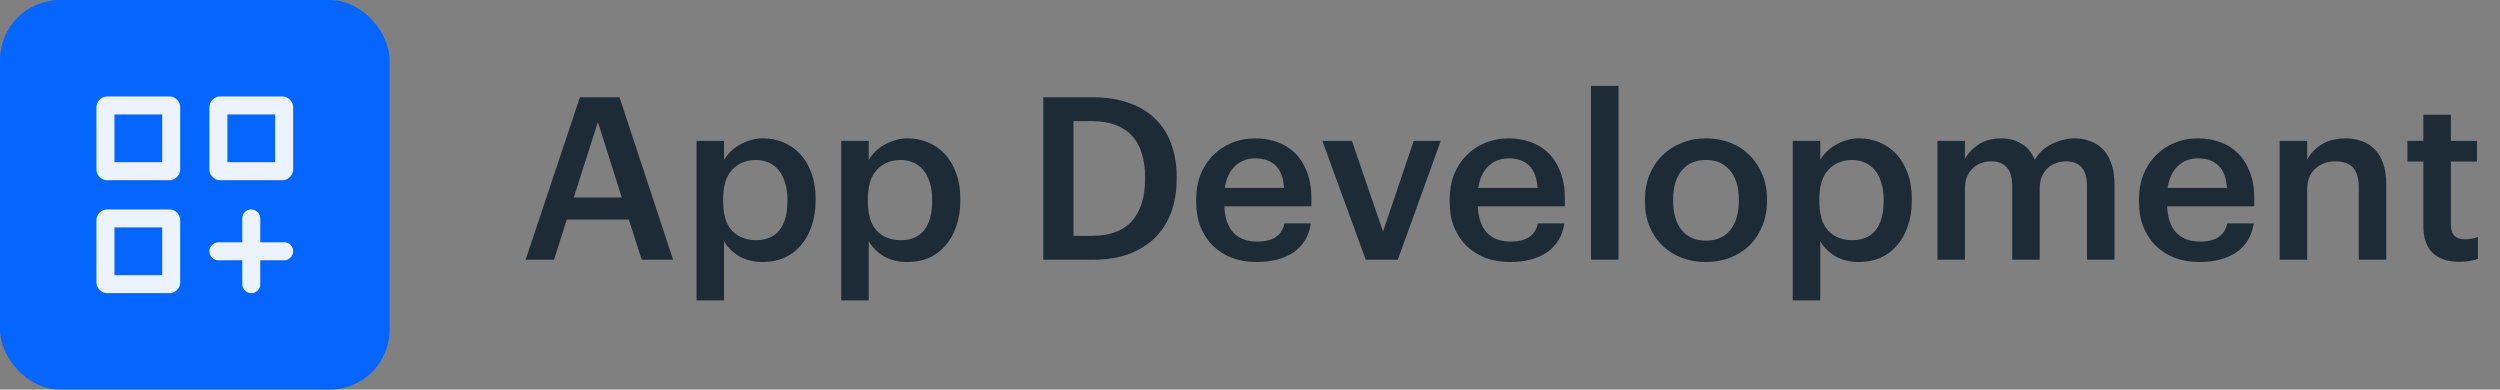
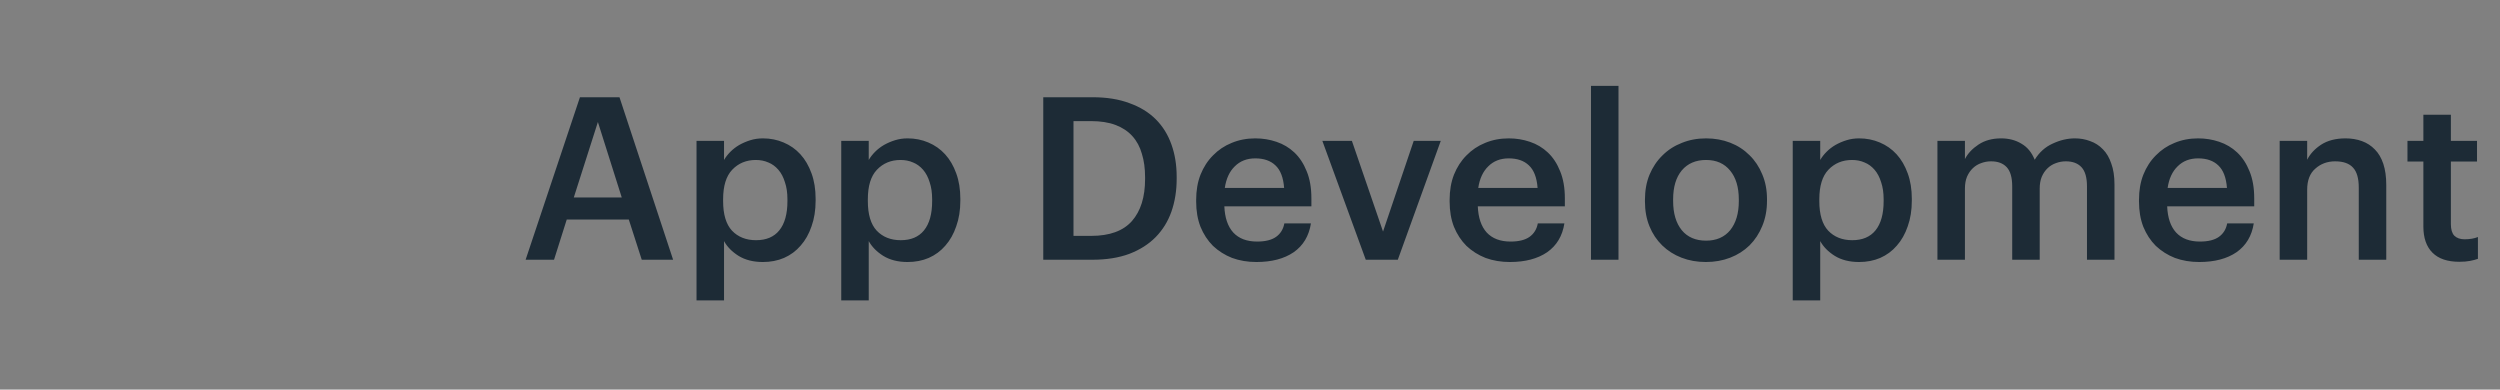
<svg xmlns="http://www.w3.org/2000/svg" width="154" height="24" viewBox="0 0 154 24" fill="none">
  <rect x="0" y="0" width="154" height="24" fill="#808080" stroke="none" />
-   <rect width="24" height="24" rx="3.692" fill="#0565FF" />
  <mask id="mask0_8447_21699" style="mask-type:alpha" maskUnits="userSpaceOnUse" x="3" y="3" width="18" height="18">
-     <rect x="3.692" y="3.692" width="16.615" height="16.615" fill="#D9D9D9" />
-   </mask>
+     </mask>
  <g mask="url(#mask0_8447_21699)">
-     <path d="M6.596 11.101C6.423 11.101 6.271 11.035 6.139 10.903C6.008 10.772 5.942 10.62 5.942 10.447V6.597C5.942 6.424 6.008 6.272 6.139 6.14C6.271 6.009 6.423 5.943 6.596 5.943H10.446C10.619 5.943 10.771 6.009 10.902 6.14C11.034 6.272 11.1 6.424 11.1 6.597V10.447C11.1 10.62 11.034 10.772 10.902 10.903C10.771 11.035 10.619 11.101 10.446 11.101H6.596ZM13.553 11.101C13.38 11.101 13.228 11.035 13.097 10.903C12.965 10.772 12.9 10.62 12.9 10.447V6.597C12.9 6.424 12.965 6.272 13.097 6.14C13.228 6.009 13.38 5.943 13.553 5.943H17.403C17.576 5.943 17.729 6.009 17.86 6.14C17.991 6.272 18.057 6.424 18.057 6.597V10.447C18.057 10.62 17.991 10.772 17.86 10.903C17.729 11.035 17.576 11.101 17.403 11.101H13.553ZM6.596 18.058C6.423 18.058 6.271 17.993 6.139 17.861C6.008 17.73 5.942 17.577 5.942 17.404V13.555C5.942 13.382 6.008 13.229 6.139 13.098C6.271 12.966 6.423 12.901 6.596 12.901H10.446C10.619 12.901 10.771 12.966 10.902 13.098C11.034 13.229 11.1 13.382 11.1 13.555V17.404C11.1 17.577 11.034 17.73 10.902 17.861C10.771 17.993 10.619 18.058 10.446 18.058H6.596ZM15.478 18.058C15.331 18.058 15.202 18.003 15.091 17.892C14.98 17.781 14.925 17.652 14.925 17.505V16.033H13.436C13.293 16.033 13.168 15.98 13.061 15.874C12.953 15.768 12.9 15.636 12.9 15.479C12.9 15.332 12.955 15.203 13.066 15.092C13.177 14.981 13.306 14.926 13.453 14.926H14.925V13.437C14.925 13.294 14.978 13.169 15.084 13.062C15.19 12.954 15.322 12.901 15.479 12.901C15.626 12.901 15.755 12.956 15.866 13.067C15.977 13.178 16.032 13.307 16.032 13.454V14.926H17.521C17.664 14.926 17.789 14.979 17.896 15.085C18.003 15.191 18.057 15.323 18.057 15.48C18.057 15.627 18.002 15.756 17.891 15.867C17.78 15.978 17.651 16.033 17.503 16.033H16.032V17.522C16.032 17.665 15.979 17.79 15.873 17.897C15.767 18.005 15.635 18.058 15.478 18.058ZM14.007 7.051V9.993H16.95V7.051H14.007ZM7.05 7.051V9.993H9.992V7.051H7.05ZM7.05 14.008V16.951H9.992V14.008H7.05Z" fill="#ECF3FF" />
+     <path d="M6.596 11.101C6.423 11.101 6.271 11.035 6.139 10.903C6.008 10.772 5.942 10.62 5.942 10.447V6.597C5.942 6.424 6.008 6.272 6.139 6.14C6.271 6.009 6.423 5.943 6.596 5.943H10.446C10.619 5.943 10.771 6.009 10.902 6.14C11.034 6.272 11.1 6.424 11.1 6.597V10.447C11.1 10.62 11.034 10.772 10.902 10.903C10.771 11.035 10.619 11.101 10.446 11.101H6.596ZM13.553 11.101C13.38 11.101 13.228 11.035 13.097 10.903C12.965 10.772 12.9 10.62 12.9 10.447V6.597C12.9 6.424 12.965 6.272 13.097 6.14C13.228 6.009 13.38 5.943 13.553 5.943C17.576 5.943 17.729 6.009 17.86 6.14C17.991 6.272 18.057 6.424 18.057 6.597V10.447C18.057 10.62 17.991 10.772 17.86 10.903C17.729 11.035 17.576 11.101 17.403 11.101H13.553ZM6.596 18.058C6.423 18.058 6.271 17.993 6.139 17.861C6.008 17.73 5.942 17.577 5.942 17.404V13.555C5.942 13.382 6.008 13.229 6.139 13.098C6.271 12.966 6.423 12.901 6.596 12.901H10.446C10.619 12.901 10.771 12.966 10.902 13.098C11.034 13.229 11.1 13.382 11.1 13.555V17.404C11.1 17.577 11.034 17.73 10.902 17.861C10.771 17.993 10.619 18.058 10.446 18.058H6.596ZM15.478 18.058C15.331 18.058 15.202 18.003 15.091 17.892C14.98 17.781 14.925 17.652 14.925 17.505V16.033H13.436C13.293 16.033 13.168 15.98 13.061 15.874C12.953 15.768 12.9 15.636 12.9 15.479C12.9 15.332 12.955 15.203 13.066 15.092C13.177 14.981 13.306 14.926 13.453 14.926H14.925V13.437C14.925 13.294 14.978 13.169 15.084 13.062C15.19 12.954 15.322 12.901 15.479 12.901C15.626 12.901 15.755 12.956 15.866 13.067C15.977 13.178 16.032 13.307 16.032 13.454V14.926H17.521C17.664 14.926 17.789 14.979 17.896 15.085C18.003 15.191 18.057 15.323 18.057 15.48C18.057 15.627 18.002 15.756 17.891 15.867C17.78 15.978 17.651 16.033 17.503 16.033H16.032V17.522C16.032 17.665 15.979 17.79 15.873 17.897C15.767 18.005 15.635 18.058 15.478 18.058ZM14.007 7.051V9.993H16.95V7.051H14.007ZM7.05 7.051V9.993H9.992V7.051H7.05ZM7.05 14.008V16.951H9.992V14.008H7.05Z" fill="#ECF3FF" />
  </g>
  <path d="M35.724 5.99H38.16L41.464 16H39.532L38.734 13.522H34.912L34.128 16H32.378L35.724 5.99ZM35.346 12.164H38.3L36.83 7.516L35.346 12.164ZM42.906 8.678H44.6V9.854C44.703 9.677 44.834 9.509 44.992 9.35C45.151 9.191 45.333 9.051 45.538 8.93C45.753 8.809 45.982 8.711 46.224 8.636C46.467 8.561 46.724 8.524 46.994 8.524C47.452 8.524 47.876 8.608 48.268 8.776C48.67 8.944 49.015 9.187 49.304 9.504C49.594 9.821 49.822 10.213 49.99 10.68C50.158 11.137 50.242 11.66 50.242 12.248V12.36C50.242 12.948 50.158 13.475 49.99 13.942C49.832 14.409 49.608 14.805 49.318 15.132C49.038 15.459 48.698 15.711 48.296 15.888C47.904 16.056 47.47 16.14 46.994 16.14C46.406 16.14 45.907 16.014 45.496 15.762C45.095 15.51 44.796 15.207 44.6 14.852V18.506H42.906V8.678ZM46.574 14.796C47.2 14.796 47.676 14.595 48.002 14.194C48.338 13.783 48.506 13.181 48.506 12.388V12.276C48.506 11.875 48.455 11.525 48.352 11.226C48.259 10.918 48.124 10.661 47.946 10.456C47.769 10.251 47.564 10.101 47.33 10.008C47.097 9.905 46.84 9.854 46.56 9.854C45.972 9.854 45.487 10.055 45.104 10.456C44.731 10.848 44.544 11.455 44.544 12.276V12.388C44.544 13.209 44.726 13.816 45.09 14.208C45.464 14.6 45.958 14.796 46.574 14.796ZM51.821 8.678H53.514V9.854C53.617 9.677 53.748 9.509 53.907 9.35C54.065 9.191 54.247 9.051 54.453 8.93C54.667 8.809 54.896 8.711 55.139 8.636C55.381 8.561 55.638 8.524 55.908 8.524C56.366 8.524 56.791 8.608 57.182 8.776C57.584 8.944 57.929 9.187 58.218 9.504C58.508 9.821 58.736 10.213 58.904 10.68C59.072 11.137 59.157 11.66 59.157 12.248V12.36C59.157 12.948 59.072 13.475 58.904 13.942C58.746 14.409 58.522 14.805 58.233 15.132C57.953 15.459 57.612 15.711 57.211 15.888C56.819 16.056 56.385 16.14 55.908 16.14C55.321 16.14 54.821 16.014 54.41 15.762C54.009 15.51 53.711 15.207 53.514 14.852V18.506H51.821V8.678ZM55.489 14.796C56.114 14.796 56.59 14.595 56.916 14.194C57.252 13.783 57.42 13.181 57.42 12.388V12.276C57.42 11.875 57.369 11.525 57.267 11.226C57.173 10.918 57.038 10.661 56.861 10.456C56.683 10.251 56.478 10.101 56.245 10.008C56.011 9.905 55.755 9.854 55.474 9.854C54.886 9.854 54.401 10.055 54.019 10.456C53.645 10.848 53.459 11.455 53.459 12.276V12.388C53.459 13.209 53.641 13.816 54.005 14.208C54.378 14.6 54.873 14.796 55.489 14.796ZM67.219 14.53C68.349 14.53 69.184 14.227 69.725 13.62C70.266 13.004 70.537 12.141 70.537 11.03V10.918C70.537 10.377 70.472 9.896 70.341 9.476C70.22 9.047 70.024 8.683 69.753 8.384C69.483 8.085 69.137 7.857 68.717 7.698C68.297 7.539 67.793 7.46 67.205 7.46H66.127V14.53H67.219ZM64.265 5.99H67.303C68.171 5.99 68.927 6.111 69.571 6.354C70.225 6.587 70.766 6.919 71.195 7.348C71.624 7.777 71.947 8.295 72.161 8.902C72.376 9.499 72.483 10.162 72.483 10.89V11.016C72.483 11.744 72.376 12.416 72.161 13.032C71.947 13.639 71.624 14.161 71.195 14.6C70.766 15.039 70.225 15.384 69.571 15.636C68.918 15.879 68.153 16 67.275 16H64.265V5.99ZM77.394 16.14C76.853 16.14 76.353 16.056 75.896 15.888C75.448 15.711 75.056 15.463 74.72 15.146C74.393 14.819 74.137 14.427 73.95 13.97C73.773 13.513 73.684 12.995 73.684 12.416V12.304C73.684 11.735 73.773 11.221 73.95 10.764C74.137 10.297 74.393 9.901 74.72 9.574C75.047 9.238 75.429 8.981 75.868 8.804C76.316 8.617 76.801 8.524 77.324 8.524C77.781 8.524 78.215 8.594 78.626 8.734C79.046 8.874 79.415 9.093 79.732 9.392C80.049 9.691 80.301 10.073 80.488 10.54C80.684 11.007 80.782 11.567 80.782 12.22V12.71H75.42C75.448 13.41 75.63 13.947 75.966 14.32C76.311 14.693 76.801 14.88 77.436 14.88C77.949 14.88 78.341 14.782 78.612 14.586C78.883 14.39 79.051 14.115 79.116 13.76H80.754C80.633 14.535 80.278 15.127 79.69 15.538C79.102 15.939 78.337 16.14 77.394 16.14ZM79.102 11.576C79.055 10.941 78.878 10.479 78.57 10.19C78.271 9.901 77.856 9.756 77.324 9.756C76.811 9.756 76.391 9.919 76.064 10.246C75.737 10.563 75.532 11.007 75.448 11.576H79.102ZM81.457 8.678H83.277L85.195 14.264L87.085 8.678H88.751L86.105 16H84.131L81.457 8.678ZM93.007 16.14C92.466 16.14 91.967 16.056 91.509 15.888C91.061 15.711 90.669 15.463 90.333 15.146C90.007 14.819 89.75 14.427 89.563 13.97C89.386 13.513 89.297 12.995 89.297 12.416V12.304C89.297 11.735 89.386 11.221 89.563 10.764C89.75 10.297 90.007 9.901 90.333 9.574C90.66 9.238 91.043 8.981 91.481 8.804C91.929 8.617 92.415 8.524 92.937 8.524C93.395 8.524 93.829 8.594 94.239 8.734C94.659 8.874 95.028 9.093 95.345 9.392C95.663 9.691 95.915 10.073 96.101 10.54C96.297 11.007 96.395 11.567 96.395 12.22V12.71H91.033C91.061 13.41 91.243 13.947 91.579 14.32C91.925 14.693 92.415 14.88 93.049 14.88C93.563 14.88 93.955 14.782 94.225 14.586C94.496 14.39 94.664 14.115 94.729 13.76H96.367C96.246 14.535 95.891 15.127 95.303 15.538C94.715 15.939 93.95 16.14 93.007 16.14ZM94.715 11.576C94.669 10.941 94.491 10.479 94.183 10.19C93.885 9.901 93.469 9.756 92.937 9.756C92.424 9.756 92.004 9.919 91.677 10.246C91.351 10.563 91.145 11.007 91.061 11.576H94.715ZM98.005 5.29H99.699V16H98.005V5.29ZM105.095 14.824C105.729 14.824 106.224 14.609 106.579 14.18C106.933 13.741 107.111 13.144 107.111 12.388V12.29C107.111 11.534 106.933 10.941 106.579 10.512C106.224 10.073 105.729 9.854 105.095 9.854C104.46 9.854 103.961 10.069 103.597 10.498C103.242 10.927 103.065 11.52 103.065 12.276V12.388C103.065 13.144 103.242 13.741 103.597 14.18C103.951 14.609 104.451 14.824 105.095 14.824ZM105.081 16.14C104.539 16.14 104.04 16.051 103.583 15.874C103.125 15.697 102.729 15.445 102.393 15.118C102.057 14.791 101.795 14.399 101.609 13.942C101.422 13.485 101.329 12.976 101.329 12.416V12.304C101.329 11.735 101.422 11.221 101.609 10.764C101.805 10.297 102.071 9.901 102.407 9.574C102.743 9.238 103.139 8.981 103.597 8.804C104.054 8.617 104.553 8.524 105.095 8.524C105.627 8.524 106.121 8.613 106.579 8.79C107.036 8.967 107.433 9.224 107.769 9.56C108.105 9.887 108.366 10.279 108.553 10.736C108.749 11.193 108.847 11.702 108.847 12.262V12.374C108.847 12.943 108.749 13.461 108.553 13.928C108.366 14.385 108.105 14.782 107.769 15.118C107.433 15.445 107.036 15.697 106.579 15.874C106.121 16.051 105.622 16.14 105.081 16.14ZM110.432 8.678H112.126V9.854C112.228 9.677 112.359 9.509 112.518 9.35C112.676 9.191 112.858 9.051 113.064 8.93C113.278 8.809 113.507 8.711 113.75 8.636C113.992 8.561 114.249 8.524 114.52 8.524C114.977 8.524 115.402 8.608 115.794 8.776C116.195 8.944 116.54 9.187 116.83 9.504C117.119 9.821 117.348 10.213 117.516 10.68C117.684 11.137 117.768 11.66 117.768 12.248V12.36C117.768 12.948 117.684 13.475 117.516 13.942C117.357 14.409 117.133 14.805 116.844 15.132C116.564 15.459 116.223 15.711 115.822 15.888C115.43 16.056 114.996 16.14 114.52 16.14C113.932 16.14 113.432 16.014 113.022 15.762C112.62 15.51 112.322 15.207 112.126 14.852V18.506H110.432V8.678ZM114.1 14.796C114.725 14.796 115.201 14.595 115.528 14.194C115.864 13.783 116.032 13.181 116.032 12.388V12.276C116.032 11.875 115.98 11.525 115.878 11.226C115.784 10.918 115.649 10.661 115.472 10.456C115.294 10.251 115.089 10.101 114.856 10.008C114.622 9.905 114.366 9.854 114.086 9.854C113.498 9.854 113.012 10.055 112.63 10.456C112.256 10.848 112.07 11.455 112.07 12.276V12.388C112.07 13.209 112.252 13.816 112.616 14.208C112.989 14.6 113.484 14.796 114.1 14.796ZM119.346 8.678H121.04V9.798C121.217 9.453 121.497 9.154 121.88 8.902C122.263 8.65 122.725 8.524 123.266 8.524C123.742 8.524 124.157 8.631 124.512 8.846C124.876 9.051 125.151 9.383 125.338 9.84C125.618 9.383 125.987 9.051 126.444 8.846C126.901 8.631 127.359 8.524 127.816 8.524C128.152 8.524 128.465 8.58 128.754 8.692C129.053 8.795 129.314 8.963 129.538 9.196C129.762 9.42 129.935 9.714 130.056 10.078C130.187 10.433 130.252 10.862 130.252 11.366V16H128.558V11.478C128.558 10.937 128.446 10.545 128.222 10.302C127.998 10.059 127.676 9.938 127.256 9.938C127.041 9.938 126.836 9.975 126.64 10.05C126.453 10.115 126.285 10.218 126.136 10.358C125.987 10.498 125.865 10.675 125.772 10.89C125.688 11.095 125.646 11.338 125.646 11.618V16H123.952V11.478C123.952 10.937 123.84 10.545 123.616 10.302C123.392 10.059 123.07 9.938 122.65 9.938C122.435 9.938 122.23 9.975 122.034 10.05C121.847 10.115 121.679 10.218 121.53 10.358C121.381 10.498 121.259 10.675 121.166 10.89C121.082 11.095 121.04 11.338 121.04 11.618V16H119.346V8.678ZM135.472 16.14C134.931 16.14 134.431 16.056 133.974 15.888C133.526 15.711 133.134 15.463 132.798 15.146C132.471 14.819 132.215 14.427 132.028 13.97C131.851 13.513 131.762 12.995 131.762 12.416V12.304C131.762 11.735 131.851 11.221 132.028 10.764C132.215 10.297 132.471 9.901 132.798 9.574C133.125 9.238 133.507 8.981 133.946 8.804C134.394 8.617 134.879 8.524 135.402 8.524C135.859 8.524 136.293 8.594 136.704 8.734C137.124 8.874 137.493 9.093 137.81 9.392C138.127 9.691 138.379 10.073 138.566 10.54C138.762 11.007 138.86 11.567 138.86 12.22V12.71H133.498C133.526 13.41 133.708 13.947 134.044 14.32C134.389 14.693 134.879 14.88 135.514 14.88C136.027 14.88 136.419 14.782 136.69 14.586C136.961 14.39 137.129 14.115 137.194 13.76H138.832C138.711 14.535 138.356 15.127 137.768 15.538C137.18 15.939 136.415 16.14 135.472 16.14ZM137.18 11.576C137.133 10.941 136.956 10.479 136.648 10.19C136.349 9.901 135.934 9.756 135.402 9.756C134.889 9.756 134.469 9.919 134.142 10.246C133.815 10.563 133.61 11.007 133.526 11.576H137.18ZM140.428 8.678H142.122V9.84C142.299 9.485 142.584 9.177 142.976 8.916C143.377 8.655 143.881 8.524 144.488 8.524C144.852 8.524 145.188 8.58 145.496 8.692C145.804 8.804 146.07 8.977 146.294 9.21C146.518 9.434 146.691 9.728 146.812 10.092C146.933 10.456 146.994 10.89 146.994 11.394V16H145.3V11.548C145.3 10.988 145.183 10.582 144.95 10.33C144.717 10.069 144.348 9.938 143.844 9.938C143.368 9.938 142.962 10.087 142.626 10.386C142.29 10.675 142.122 11.109 142.122 11.688V16H140.428V8.678ZM151.492 16.126C150.764 16.126 150.214 15.939 149.84 15.566C149.467 15.193 149.28 14.656 149.28 13.956V9.952H148.3V8.678H149.28V7.068H150.974V8.678H152.584V9.952H150.974V13.802C150.974 14.129 151.044 14.367 151.184 14.516C151.334 14.665 151.544 14.74 151.814 14.74C152.141 14.74 152.416 14.693 152.64 14.6V15.944C152.51 15.991 152.351 16.033 152.164 16.07C151.978 16.107 151.754 16.126 151.492 16.126Z" fill="#1D2B36" />
</svg>